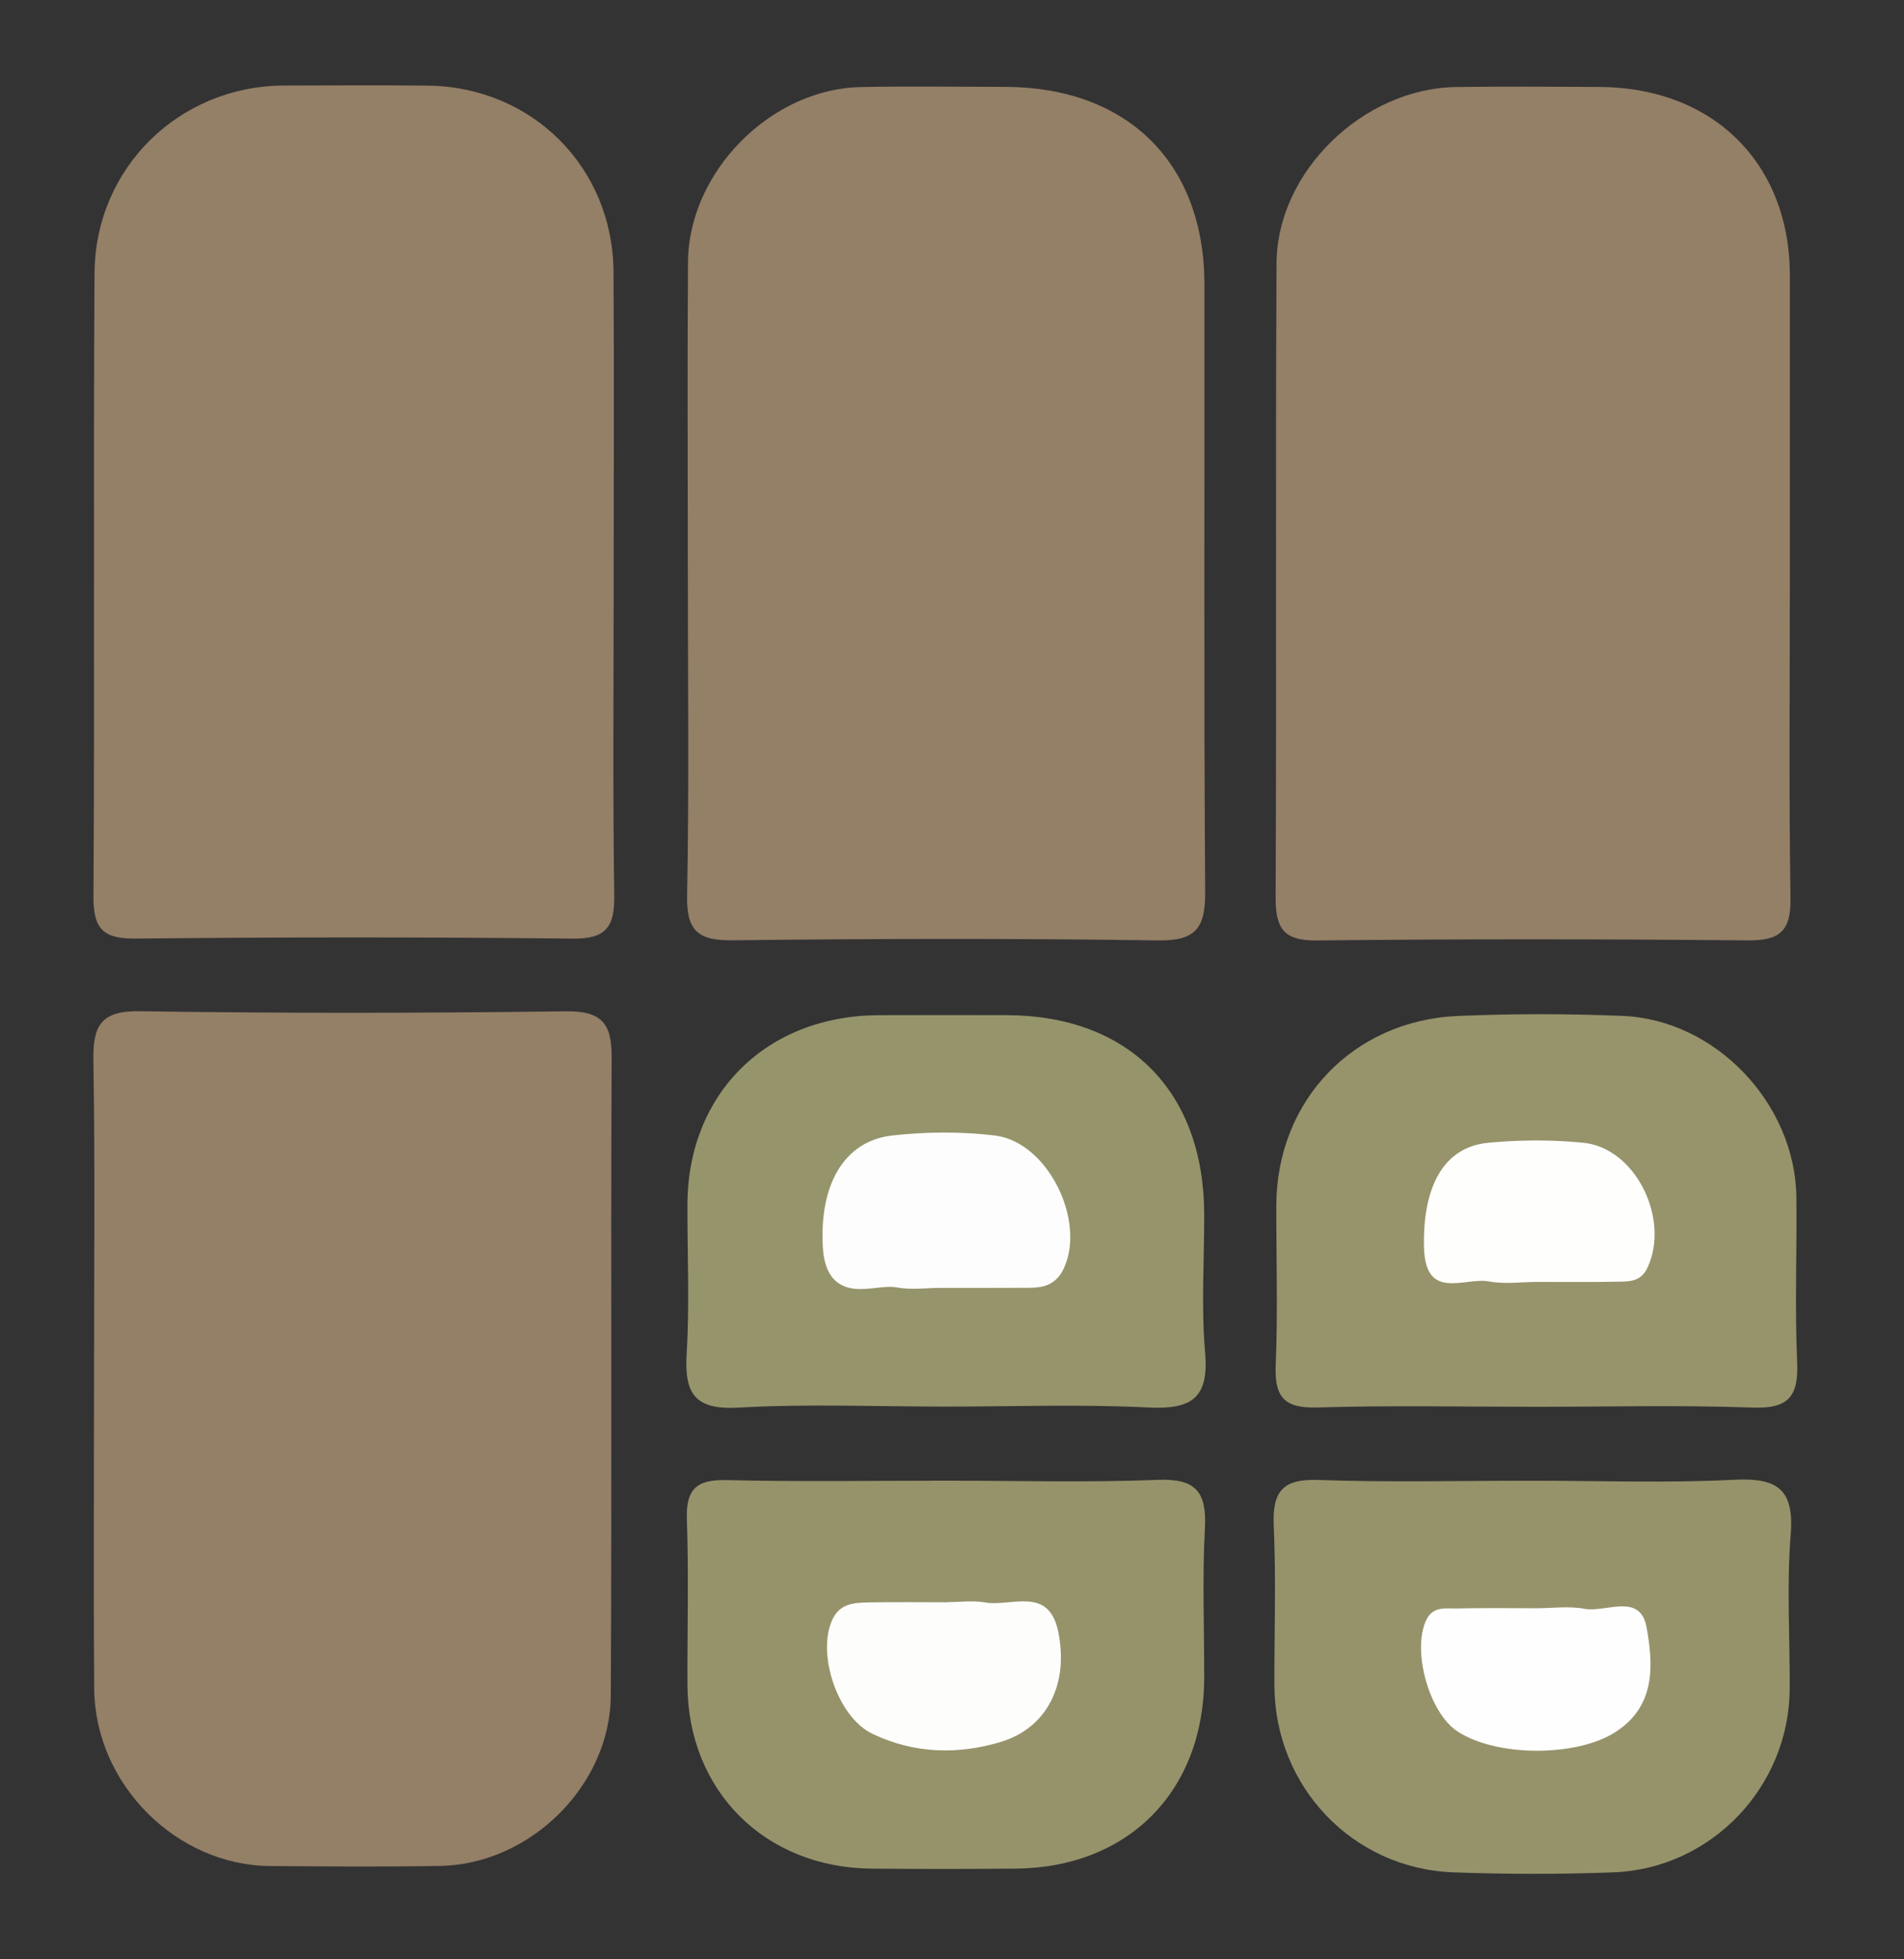
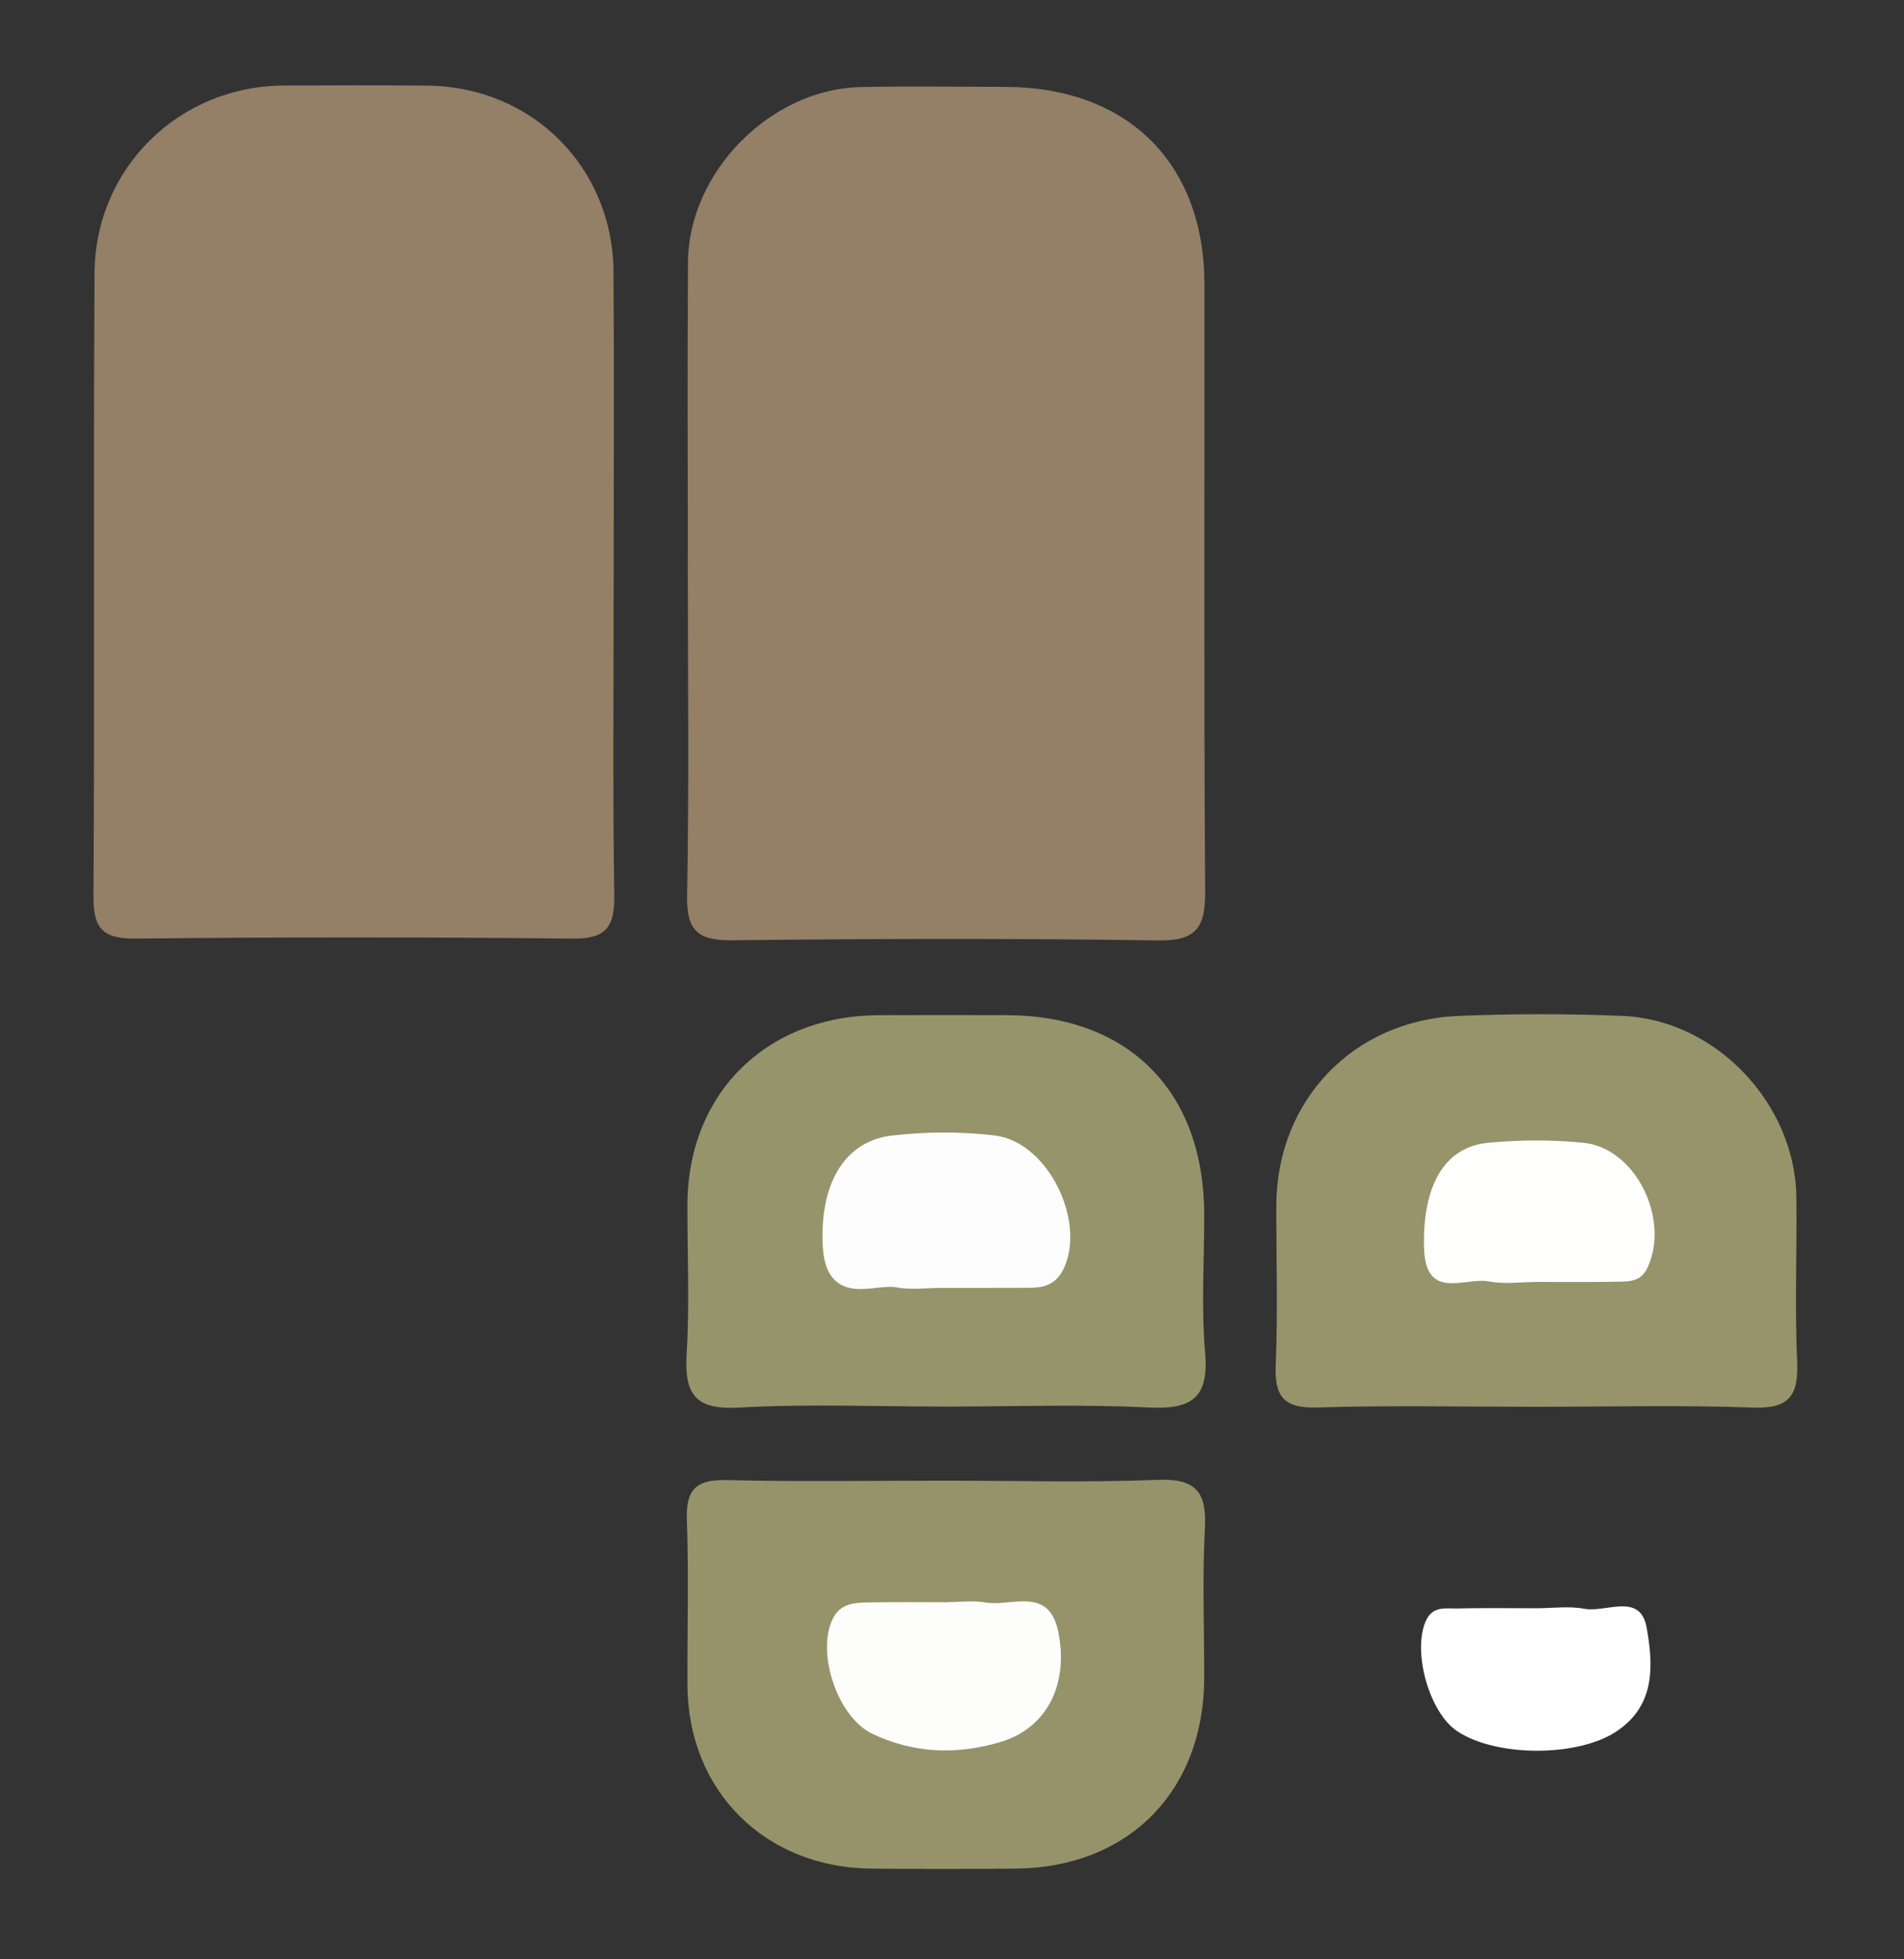
<svg xmlns="http://www.w3.org/2000/svg" id="Layer_1" x="0px" y="0px" width="2112px" height="2173px" viewBox="0 0 2112 2173" xml:space="preserve">
  <rect x="0" y="0" width="2112" height="2173" fill="#333333" stroke="none" />
  <g>
-     <path fill-rule="evenodd" clip-rule="evenodd" fill="#947F67" d="M104.303,1530.973c-0.006-118.037,1.247-236.097-0.716-354.099 c-0.646-38.952,7.822-55.981,51.699-55.301c157.341,2.472,314.764,2.183,472.117,0.115c39.34-0.507,51.254,12.781,51.081,50.602 c-1.079,236.063,0.358,472.146-0.97,708.208c-0.565,100.025-89.624,187.353-189.205,189.085 c-62.938,1.097-125.905,0.622-188.854,0.126c-104.049-0.818-194.078-90.951-194.938-196.438 C103.587,1759.183,104.303,1645.072,104.303,1530.973z" />
    <path fill-rule="evenodd" clip-rule="evenodd" fill="#947F67" d="M680.723,644.29c0,116.213-1.057,232.425,0.641,348.603 c0.514,34.912-8.671,48.593-46.157,48.188c-161.48-1.777-323.007-1.697-484.499-0.046c-35.928,0.37-47.266-10.229-47.035-46.688 c1.46-230.428-0.3-460.878,1.178-691.317c0.756-117.367,94.594-207.972,210.507-208.146c53.176-0.081,106.364-0.577,159.535,0.115 c115.722,1.514,204.884,90.722,205.658,206.588C681.318,415.814,680.718,530.063,680.723,644.29z" />
    <path fill-rule="evenodd" clip-rule="evenodd" fill="#947F67" d="M762.965,633.172c-0.006-114.134-0.624-228.279,0.178-342.413 c0.705-100.153,91.767-192.156,191.74-194.211c53.113-1.097,106.262-0.243,159.396-0.196 c136.261,0.116,221.602,84.163,221.74,219.136c0.23,224.343-0.738,448.686,0.814,673.018c0.271,39.541-9.076,55.208-51.981,54.573 c-157.394-2.321-314.862-1.998-472.273-0.139c-38.202,0.45-51.185-10.356-50.435-49.655 C764.431,873.286,762.976,753.218,762.965,633.172z" />
-     <path fill-rule="evenodd" clip-rule="evenodd" fill="#947F67" d="M1985.416,636.082c-0.006,120.023-1.171,240.068,0.697,360.055 c0.566,36.437-11.775,47.277-47.512,46.919c-159.363-1.547-318.759-1.674-478.115,0.07c-38,0.416-45.689-14.697-45.521-48.882 c1.137-234.145-0.3-468.302,1.039-702.435c0.582-101.666,96.302-193.76,198.944-195.272c53.112-0.785,106.248-0.369,159.373-0.104 c126.147,0.647,211.02,84.787,211.089,209.093C1985.474,415.71,1985.422,525.896,1985.416,636.082z" />
    <path fill-rule="evenodd" clip-rule="evenodd" fill="#97936B" d="M1702.787,1560.354c-80.55,0-161.163-1.721-241.637,0.773 c-37.037,1.142-47.571-11.961-46.082-47.393c2.465-58.846,0.542-117.863,0.681-176.801 c0.278-115.773,84.845-205.167,201.64-210.107c60.802-2.575,121.882-2.563,182.684-0.012 c103.323,4.341,191.404,97.485,192.548,201.194c0.676,60.9-1.824,121.904,0.843,182.689c1.651,37.729-9.16,51.964-49.037,50.532 C1863.974,1558.322,1783.344,1560.365,1702.787,1560.354z" />
    <path fill-rule="evenodd" clip-rule="evenodd" fill="#96946B" d="M1049.188,1560.123c-76.688,0-153.555-3.175-229.994,1.132 c-49.009,2.76-60.226-15.863-57.512-60.288c3.354-54.851,0.63-110.07,0.843-165.129c0.485-123.116,87.673-209.312,212.256-209.843 c47.189-0.208,94.38-0.104,141.576-0.023c135.608,0.231,219.194,84.452,219.414,221.099c0.086,51.123-3.429,102.556,0.993,153.296 c4.479,51.317-15.995,63.14-63.463,60.75C1198.771,1557.364,1123.908,1560.123,1049.188,1560.123z" />
-     <path fill-rule="evenodd" clip-rule="evenodd" fill="#96936B" d="M1698.528,1642.324c74.812-0.012,149.762,2.759,224.383-1.017 c47.485-2.4,67.539,9.26,63.389,60.715c-4.577,56.723-0.78,114.111-1.103,171.202c-0.605,108.708-86.923,199.463-195.805,203.516 c-58.982,2.204-118.176,2.124-177.157-0.011c-111.884-4.042-198.218-95.108-198.61-207.165 c-0.207-59.064,1.916-118.208-0.721-177.157c-1.704-37.904,9.593-52.301,49.4-50.903 C1540.955,1644.274,1619.773,1642.324,1698.528,1642.324z" />
    <path fill-rule="evenodd" clip-rule="evenodd" fill="#96936B" d="M1048,1642.278c78.789-0.012,157.665,2.216,236.326-0.901 c42.538-1.686,54.371,13.751,52.189,54.031c-2.973,54.989-0.658,110.255-0.75,165.405 c-0.214,125.852-84.013,210.731-209.433,211.771c-53.177,0.45-106.365,0.473-159.542,0.012 c-118.445-1.017-203.855-86.415-204.26-203.989c-0.214-61.063,1.501-122.181-0.624-183.162 c-1.171-33.503,10.408-44.587,43.844-43.789C886.461,1643.594,967.248,1642.289,1048,1642.278z" />
    <path fill-rule="evenodd" clip-rule="evenodd" fill="#FEFEFD" d="M1704.814,1421.859c-17.664,0.069-35.818,2.679-52.877-0.53 c-27.246-5.127-70.933,22.479-72.369-37.995c-1.588-66.719,21.555-111.086,71.116-115.809c34.999-3.336,70.865-3.509,105.835,0 c57.645,5.784,96.186,84.36,70.99,138.46c-7.608,16.336-21.123,15.379-34.388,15.632 C1763.699,1422.194,1734.254,1421.802,1704.814,1421.859z" />
    <path fill-rule="evenodd" clip-rule="evenodd" fill="#FDFDFD" stroke="#FDFDFD" stroke-width="18" d="M1042.902,1419.481 c-15.73,0.035-31.87,2.32-47.092-0.462c-27.847-5.079-71.188,21.531-74.177-37.429c-3.175-62.678,20.192-107.622,68.831-113.176 c36.852-4.202,74.985-4.444,111.791-0.069c52.818,6.292,92.158,87.87,69.321,135.284c-7.804,16.21-20.699,15.667-34.317,15.76 C1105.813,1419.585,1074.357,1419.447,1042.902,1419.481z" />
    <path fill-rule="evenodd" clip-rule="evenodd" fill="#FEFEFE" d="M1704.48,1783.785c17.686-0.022,35.857-2.609,52.938,0.6 c23.997,4.504,62.106-18.528,69.097,20.806c7.389,41.551,10.379,87.256-35.033,116.211c-42.85,27.315-131.62,27.512-174.92-1.132 c-31.32-20.723-49.914-88.181-35.143-122.042c7.592-17.421,21.805-13.889,34.636-14.2 C1645.518,1783.324,1675.005,1783.809,1704.48,1783.785z" />
    <path fill-rule="evenodd" clip-rule="evenodd" fill="#FDFDFC" d="M1051.613,1776.962c13.693,0,27.73-1.951,41.009,0.394 c29.134,5.148,70.7-18.831,81.23,32.521c11.868,57.863-12.29,106.538-63.452,122.066c-48.108,14.593-96.666,13.126-142.795-8.948 c-38.676-18.506-62.302-89.717-43.917-127.423c8.503-17.433,24.349-17.917,39.899-18.229c29.336-0.59,58.684-0.175,88.025-0.175 C1051.613,1777.101,1051.613,1777.031,1051.613,1776.962z" />
  </g>
</svg>